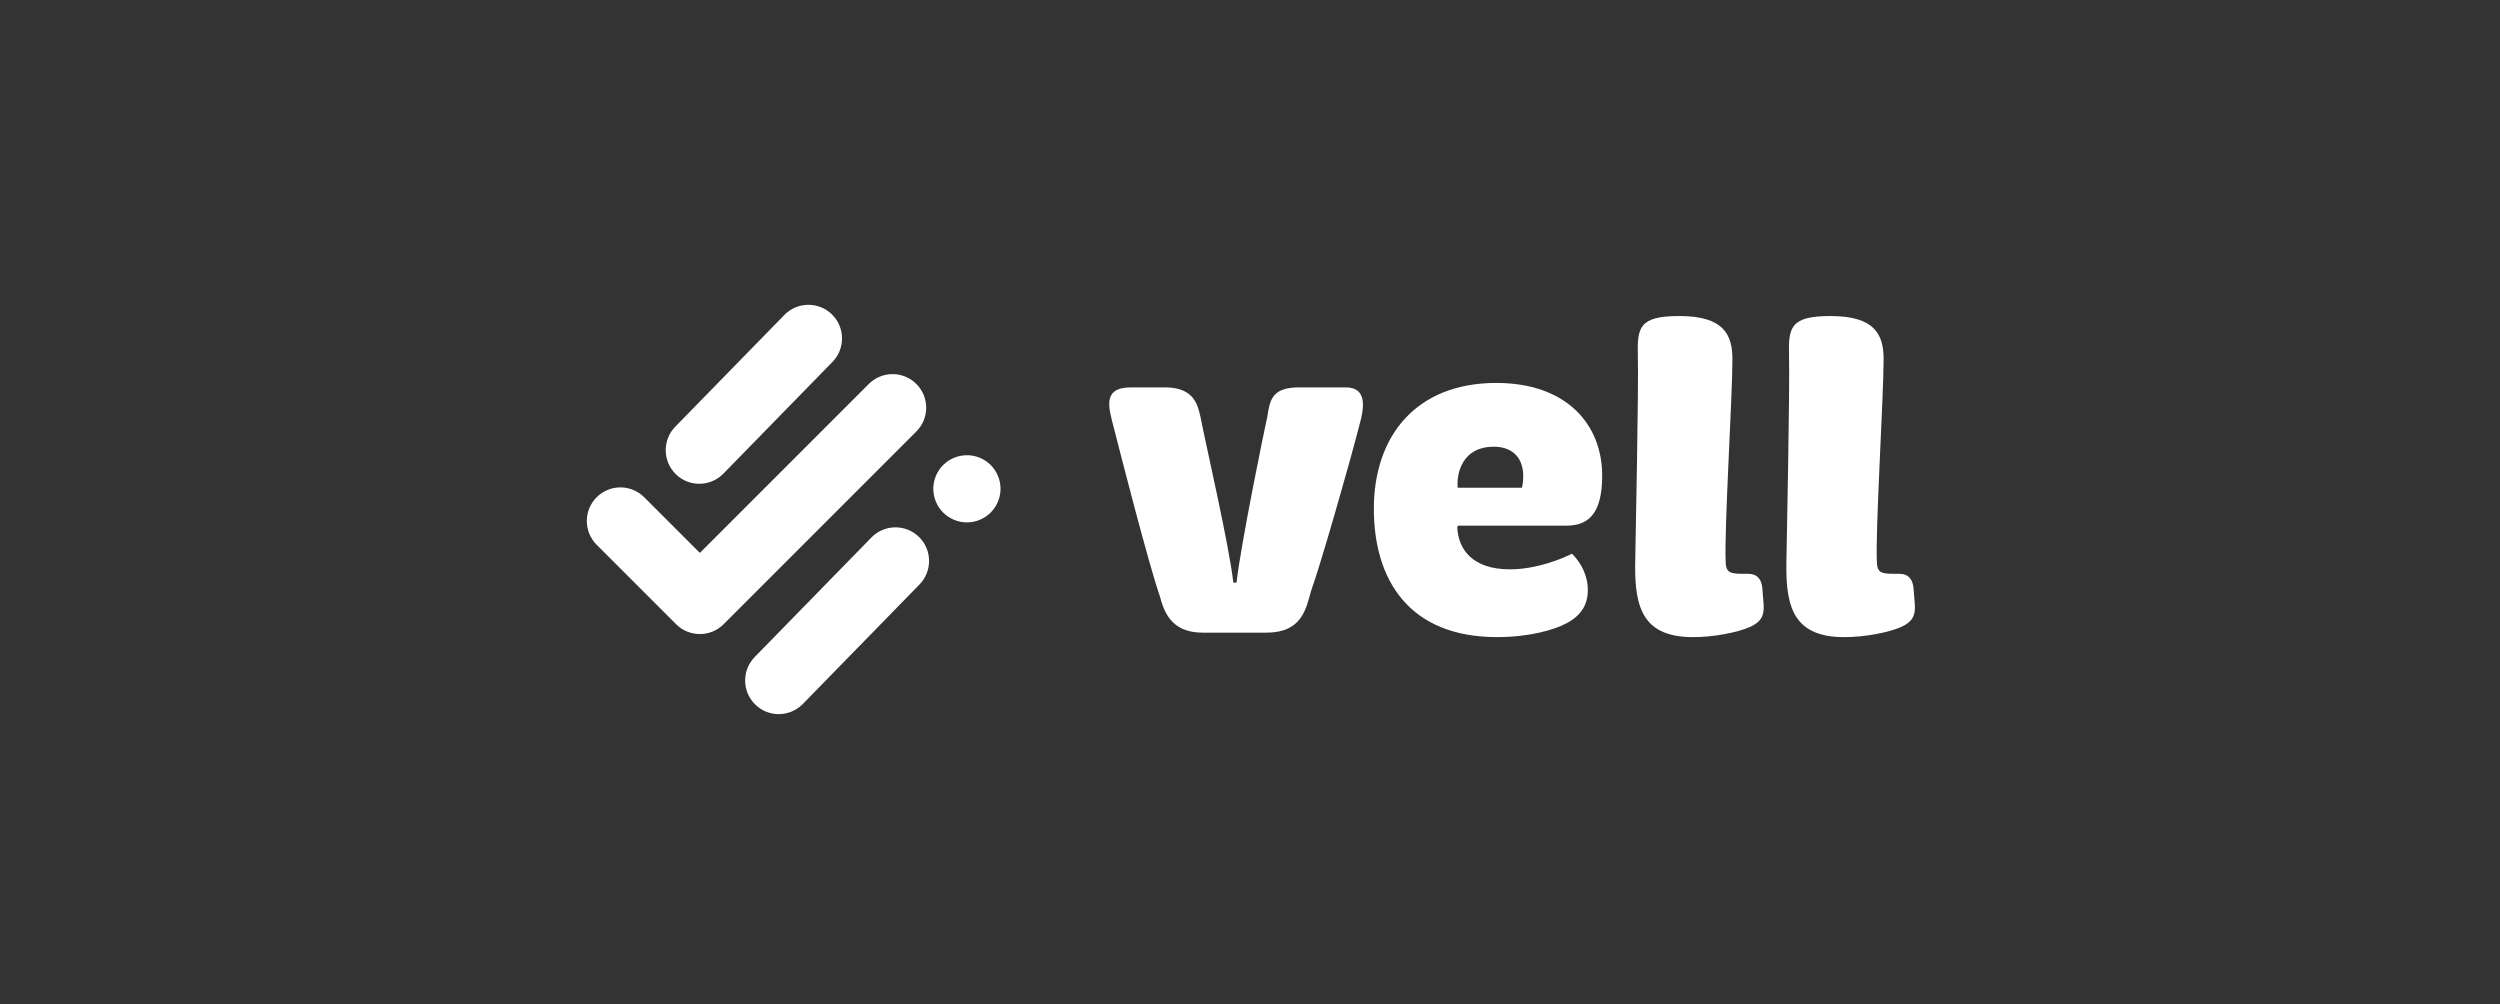
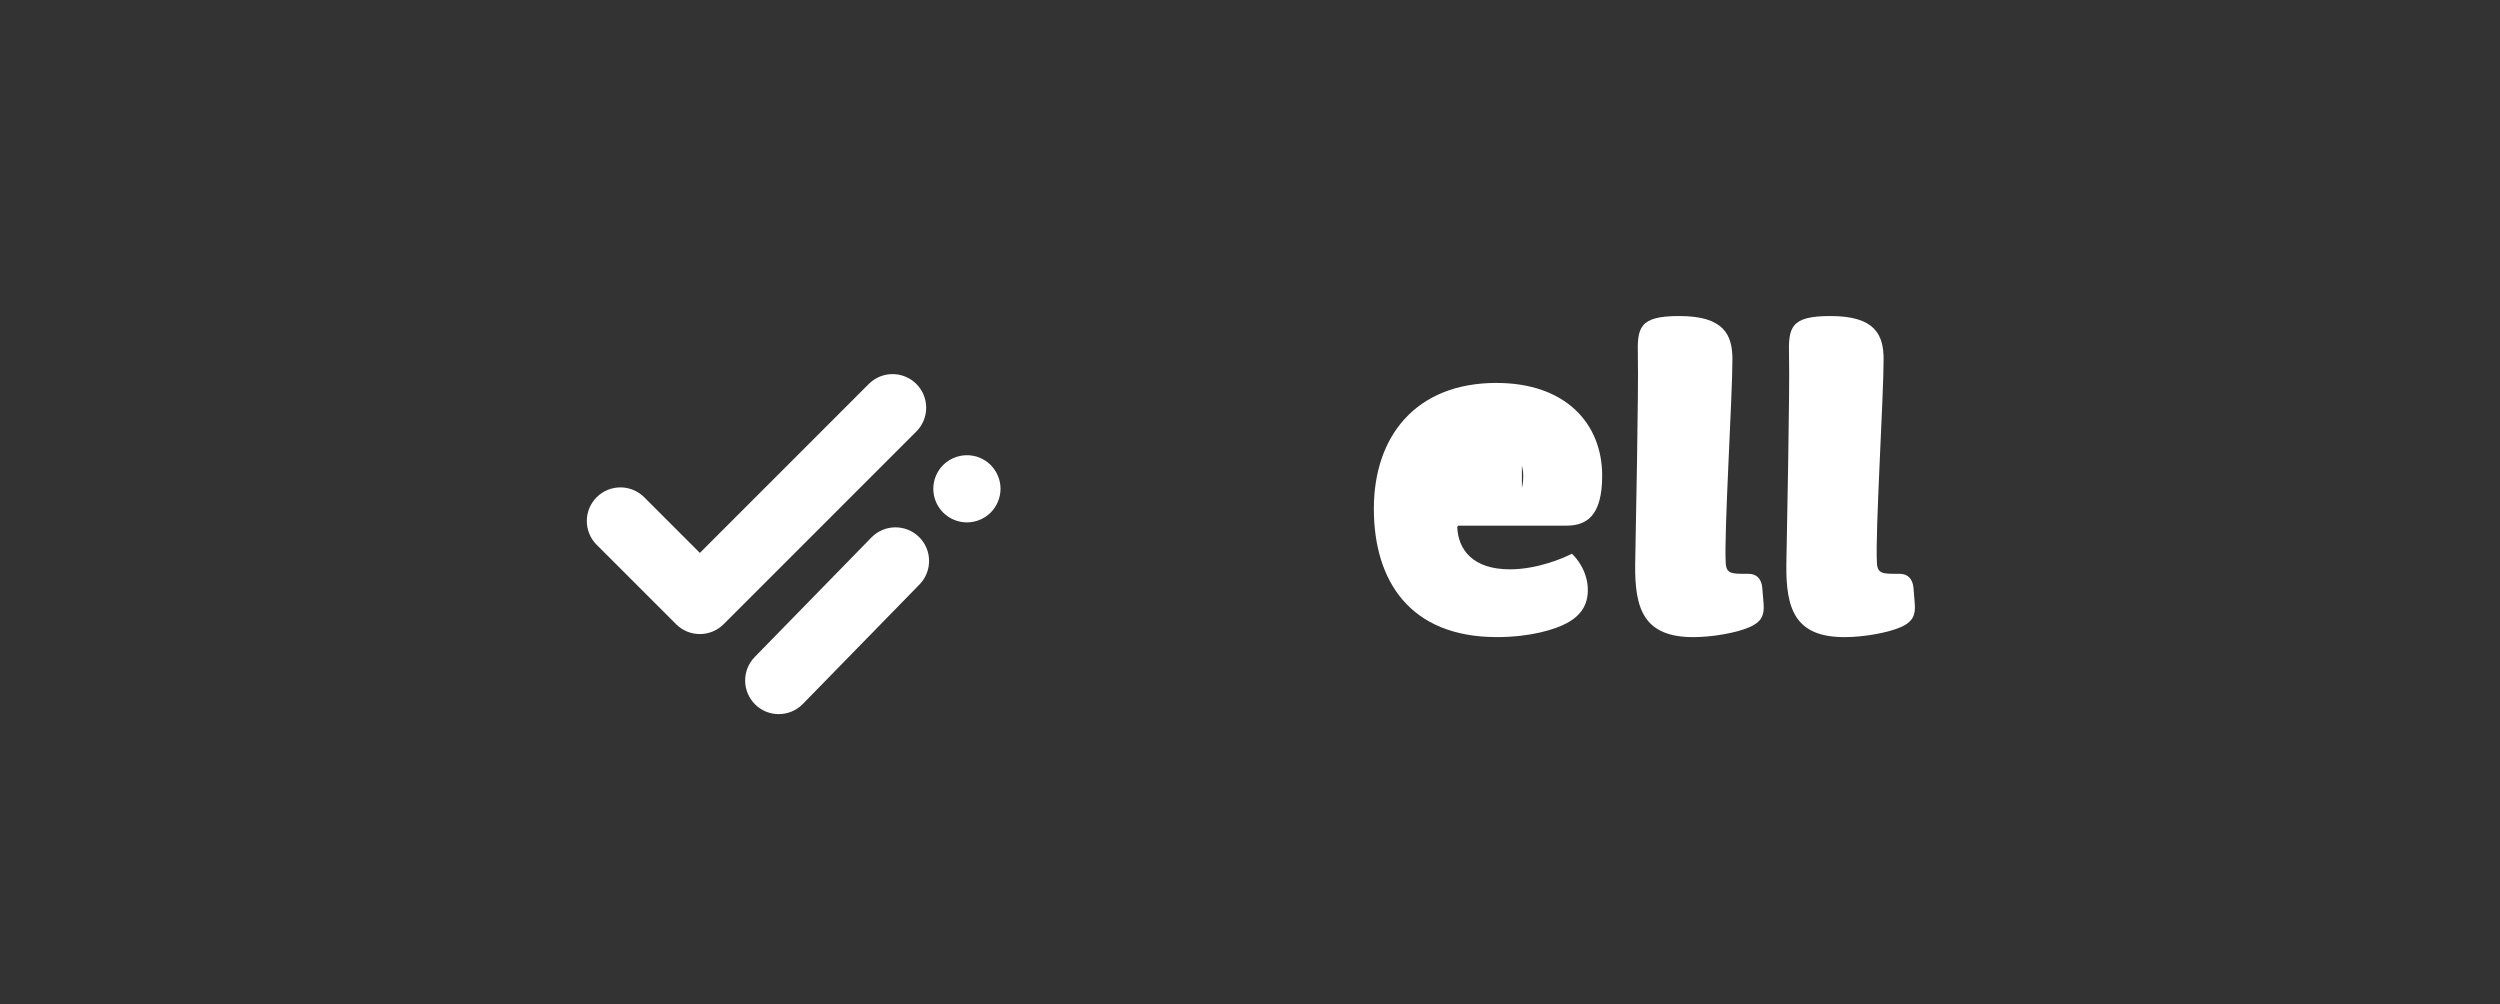
<svg xmlns="http://www.w3.org/2000/svg" width="224" height="90" viewBox="0 0 224 90" fill="none">
  <rect x="0" y="0" width="224" height="90" fill="#333333" stroke="none" />
-   <path d="M99.761 38.187C99.362 36.587 98.723 34.71 101.32 34.71H104.397C107.034 34.71 107.315 36.347 107.553 37.306C108.072 39.984 110.109 48.734 110.509 52.209H110.79C111.19 48.733 113.267 38.584 113.548 37.347C113.788 35.788 113.988 34.71 116.425 34.71H120.581C122.539 34.71 122.218 36.587 121.82 38.027C120.821 41.904 118.303 50.653 117.465 52.971C117.025 54.529 116.665 56.686 113.469 56.686H107.755C104.878 56.686 104.278 54.727 103.919 53.409C102.919 50.532 100.401 40.702 99.763 38.185L99.761 38.187Z" fill="white" />
-   <path d="M134.085 34.312C140.278 34.312 143.555 37.948 143.555 42.623C143.555 46.178 142.196 47.097 140.358 47.097H130.648L130.569 47.216C130.648 49.254 131.967 51.012 135.284 51.012C137.681 51.012 139.999 50.053 140.839 49.613C140.839 49.613 141.998 50.612 142.236 52.331C142.436 54.049 141.717 55.127 140.358 55.846C139.318 56.405 137.122 57.084 134.125 57.084C126.295 57.084 123.097 52.01 123.097 45.577C123.097 39.144 126.812 34.31 134.085 34.31V34.312ZM136.362 43.701C136.362 43.701 136.482 43.341 136.482 42.663C136.482 41.064 135.563 40.026 133.845 40.026C131.008 40.026 130.489 42.423 130.608 43.703H136.362V43.701Z" fill="white" />
+   <path d="M134.085 34.312C140.278 34.312 143.555 37.948 143.555 42.623C143.555 46.178 142.196 47.097 140.358 47.097H130.648L130.569 47.216C130.648 49.254 131.967 51.012 135.284 51.012C137.681 51.012 139.999 50.053 140.839 49.613C140.839 49.613 141.998 50.612 142.236 52.331C142.436 54.049 141.717 55.127 140.358 55.846C139.318 56.405 137.122 57.084 134.125 57.084C126.295 57.084 123.097 52.01 123.097 45.577C123.097 39.144 126.812 34.31 134.085 34.31V34.312ZM136.362 43.701C136.362 43.701 136.482 43.341 136.482 42.663C136.482 41.064 135.563 40.026 133.845 40.026H136.362V43.701Z" fill="white" />
  <path d="M146.755 31.953C146.674 29.317 146.874 28.317 150.47 28.317C154.466 28.317 155.225 29.995 155.225 32.194C155.225 35.55 154.466 47.816 154.625 50.414C154.666 51.454 155.185 51.414 156.663 51.414C157.422 51.414 157.822 51.892 157.9 52.652L158.02 54.13C158.1 55.168 157.779 55.729 156.82 56.167C155.661 56.686 153.503 57.086 151.706 57.086C147.27 57.086 146.472 54.529 146.511 50.612C146.551 48.375 146.83 34.59 146.751 31.953H146.755Z" fill="white" />
  <path d="M160.299 31.953C160.22 29.317 160.418 28.317 164.016 28.317C168.012 28.317 168.771 29.995 168.771 32.194C168.771 35.55 168.012 47.816 168.172 50.414C168.212 51.454 168.731 51.414 170.209 51.414C170.968 51.414 171.368 51.892 171.447 52.652L171.566 54.13C171.647 55.168 171.326 55.729 170.367 56.167C169.208 56.686 167.049 57.086 165.252 57.086C160.816 57.086 160.019 54.529 160.057 50.612C160.097 48.375 160.376 34.59 160.297 31.953H160.299Z" fill="white" />
  <path d="M62.707 56.811C61.937 56.811 61.166 56.517 60.578 55.929L53.46 48.812C52.284 47.635 52.284 45.729 53.46 44.552C54.637 43.376 56.543 43.376 57.72 44.552L62.707 49.54L77.845 34.402C79.021 33.226 80.928 33.226 82.104 34.402C83.28 35.578 83.28 37.485 82.104 38.661L64.837 55.929C64.249 56.517 63.478 56.811 62.707 56.811Z" fill="white" />
-   <path d="M62.659 43.347C61.9 43.347 61.14 43.063 60.556 42.49C59.366 41.329 59.343 39.422 60.504 38.231L70.28 28.219C71.441 27.029 73.347 27.006 74.539 28.167C75.728 29.328 75.751 31.235 74.591 32.426L64.815 42.438C64.225 43.042 63.443 43.345 62.661 43.345L62.659 43.347Z" fill="white" />
  <path d="M69.776 63.986C69.017 63.986 68.258 63.701 67.673 63.129C66.484 61.968 66.46 60.061 67.621 58.869L78.079 48.158C79.24 46.968 81.147 46.945 82.338 48.106C83.528 49.267 83.551 51.174 82.39 52.365L71.933 63.077C71.342 63.68 70.56 63.984 69.778 63.984L69.776 63.986Z" fill="white" />
  <path d="M86.636 46.807C85.842 46.807 85.067 46.486 84.506 45.925C83.945 45.363 83.624 44.587 83.624 43.795C83.624 43.003 83.945 42.225 84.506 41.665C85.206 40.966 86.246 40.645 87.224 40.843C87.416 40.881 87.606 40.939 87.787 41.014C87.97 41.089 88.143 41.183 88.306 41.291C88.471 41.4 88.625 41.525 88.765 41.665C89.325 42.227 89.648 43.003 89.648 43.795C89.648 44.587 89.325 45.363 88.765 45.925C88.204 46.486 87.428 46.807 86.636 46.807Z" fill="white" />
</svg>